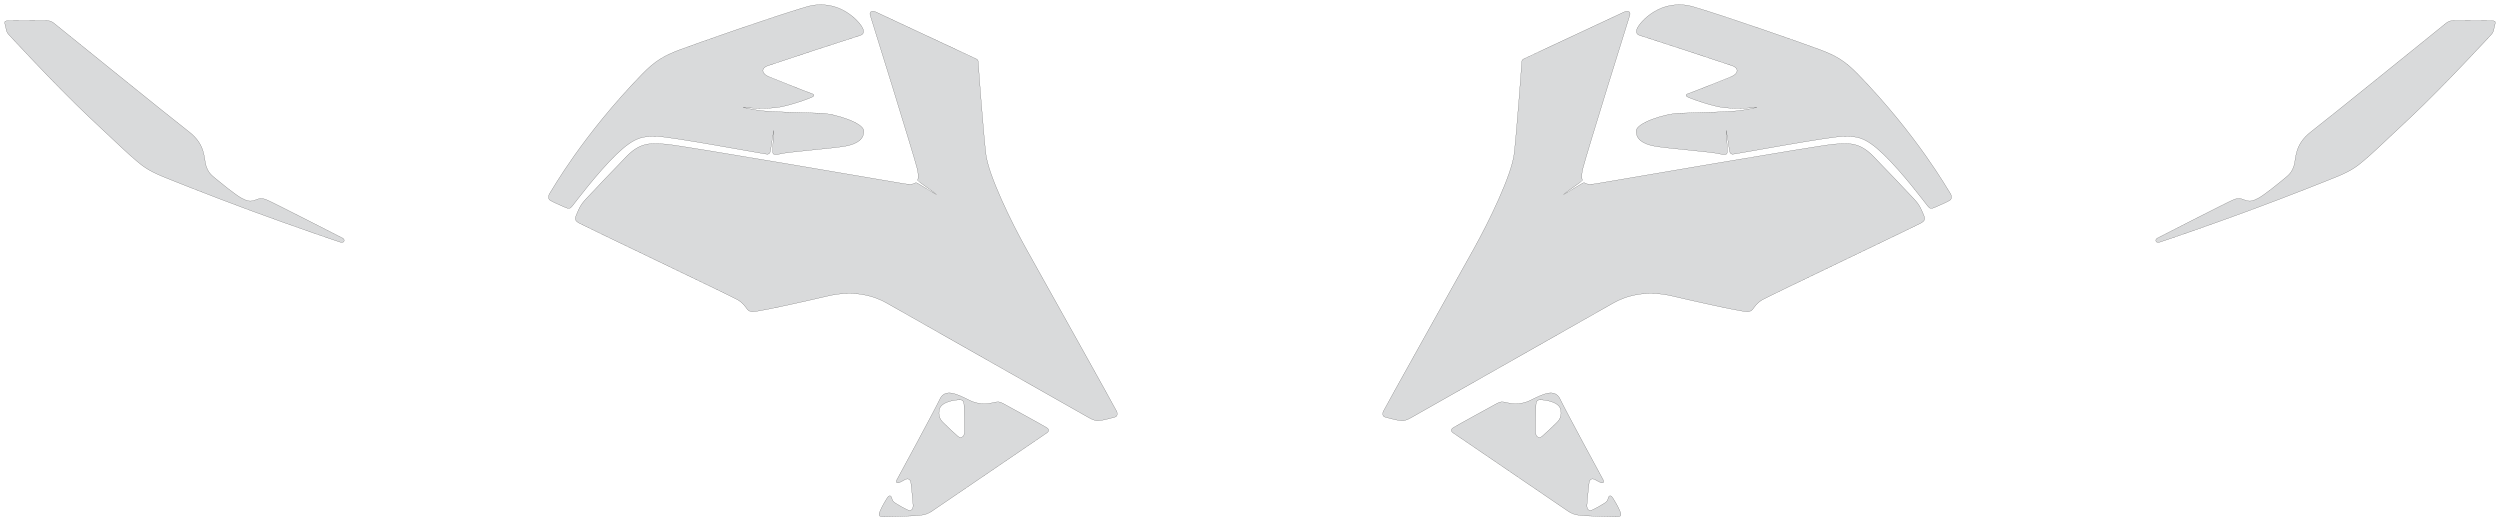
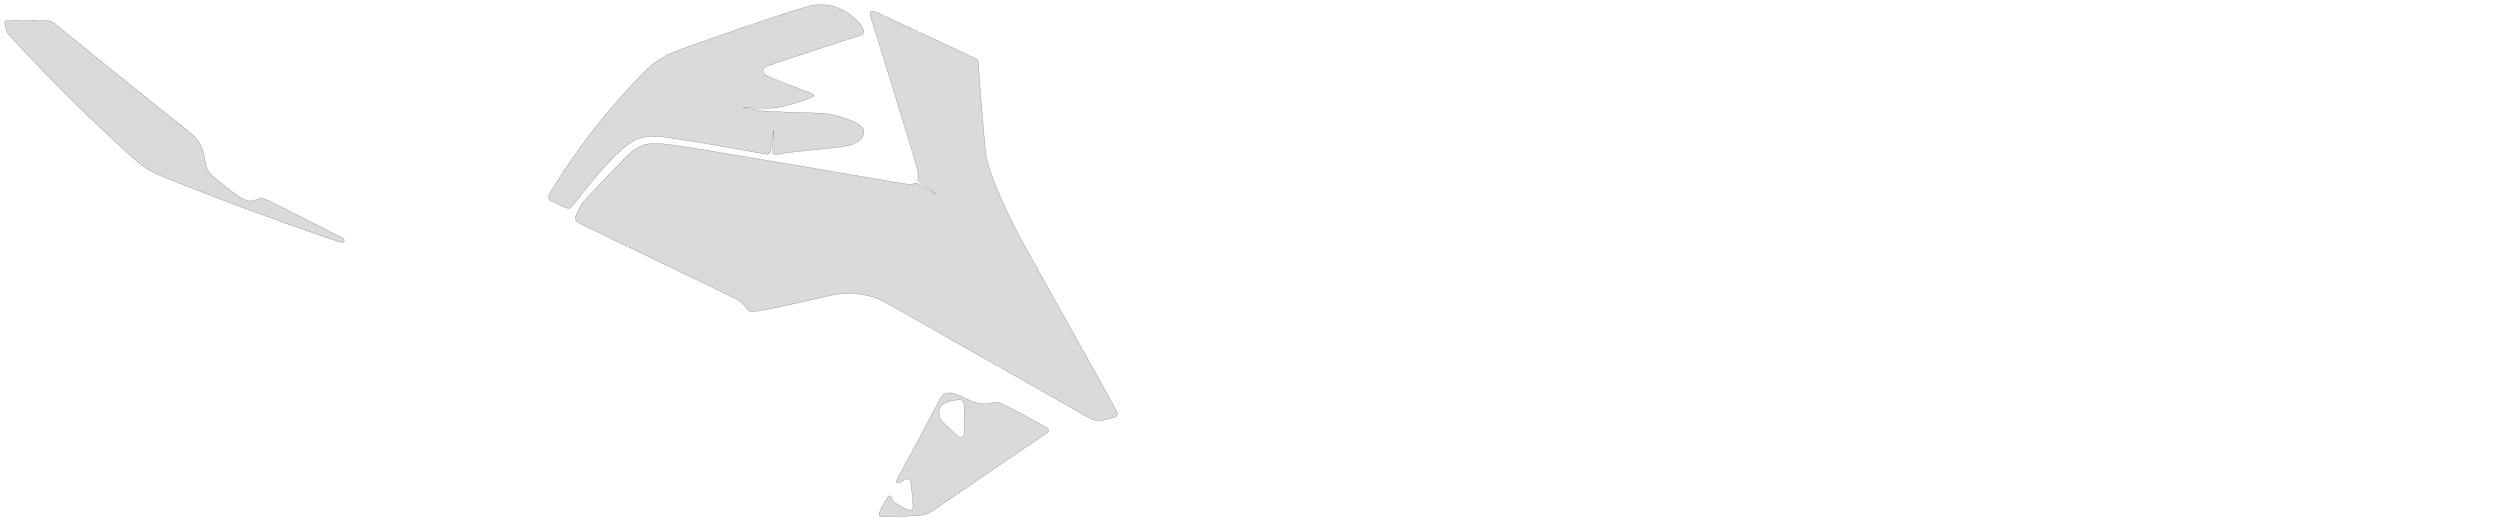
<svg xmlns="http://www.w3.org/2000/svg" width="15762.171" height="3287.488" viewBox="0 0 15762.171 3287.488" symetrie-x="7881.282">
  <defs>
    <filter id="ombrefond" x="0" y="0" width="200%" height="200%">
      <feOffset result="offOut" in="SourceAlpha" dx="8" dy="8" />
      <feComponentTransfer result="transferOut" in="offOut">
        <feFuncA type="linear" slope="0.4" />
      </feComponentTransfer>
      <feGaussianBlur result="blurOut" in="transferOut" stdDeviation="10" />
      <feBlend in="SourceGraphic" in2="blurOut" mode="normal" />
    </filter>
  </defs>
  <g id="fonds">
-     <path d="M3886.063,973.757C4005.683,858.41,4058.38,858.904,4144.894,860.377C4231.41,861.848,4811.095,969.728,4825.247,970.593C4839.403,971.461,4855.095,978.431,4858.825,944.238C4862.557,910.042,4878.587,822.234,4878.587,822.234C4878.587,822.234,4870.222,945.482,4871.546,955.126C4872.865,964.767,4869.813,983.432,4917.866,970.529C4965.921,957.623,5248.615,936.404,5328.732,921.913C5408.845,907.419,5448.554,874.606,5445.89,824.449C5443.219,774.29,5267.744,717.649,5178.098,713.801C5088.445,709.953,4855.83,707.464,4779.799,695.433C4703.766,683.401,4684.535,676.215,4684.535,676.215C4684.535,676.215,4834.471,694.955,4936.466,671.146C5038.461,647.337,5103.707,619.094,5118.984,612.789C5134.259,606.485,5137.759,596.181,5117.245,589.871C5096.73,583.563,4886.992,499.692,4846.869,483.439C4806.747,467.185,4792.097,432.004,4841.261,414.385C4890.423,396.766,5393.049,231.923,5421.449,223.959C5460.642,212.973,5438.526,177.059,5438.526,177.059C5425.728,145.13,5293.128,-18.439,5083.356,43.304C4873.583,105.049,4400.902,270.909,4296.067,309.844C4191.236,348.78,4133.595,379.71,4046.413,469.684C3670.805,857.315,3482.089,1195.459,3468.014,1215.636C3453.936,1235.812,3455.799,1254.502,3468.924,1263.227C3482.05,1271.954,3538.147,1297.244,3562.67,1307.214C3587.193,1317.185,3592.3,1318.589,3609.724,1297.254C3627.151,1275.916,3766.446,1089.104,3886.063,973.757z M7041.429,2594.974C7037.321,2583.49,6570.671,1748.598,6472.887,1573.852C6375.106,1399.103,6231.27,1103.294,6215.702,969.416C6200.134,835.537,6169.322,425.295,6168.613,403.543C6167.903,381.79,6167.012,376.739,6152.588,370.053C6138.165,363.369,5523.952,76.379,5523.952,76.379C5494.79,62.917,5479.437,75.447,5486.899,97.498C5498.084,130.563,5763.009,983.153,5782.152,1061.335C5790.523,1095.523,5792.189,1121.047,5784.539,1137.818C5783.735,1139.582,5907.61,1225.344,5906.596,1226.918C5904.613,1229.989,5777.444,1148.596,5774.629,1150.924C5761.267,1161.969,5738.27,1164.653,5703.213,1158.896C5621.061,1145.402,4288.343,915.151,4197.922,908.77C4107.499,902.389,4039.422,894.45,3950.736,985.689C3862.049,1076.93,3730.532,1215.613,3692.266,1256.886C3654.002,1298.16,3647.224,1325.548,3633.48,1355.654C3619.739,1385.761,3631.437,1394.71,3651.117,1406.719C3670.797,1418.726,4614.156,1868.546,4649.773,1889.522C4724.42,1933.48,4693.942,1974.724,4769.252,1962.935C4844.563,1951.145,5052.331,1905.581,5219.241,1866.33C5386.149,1827.081,5513.312,1866.273,5592.149,1911.606C5670.984,1956.94,6835.629,2616.574,6865.43,2633.647C6895.229,2650.715,6913.634,2655.511,6941.689,2650.861C6969.744,2646.21,7010.021,2634.941,7028.533,2630.19C7047.039,2625.437,7045.536,2606.449,7041.429,2594.974z M6599.767,2696.532C6578.035,2682.311,6347.948,2556.729,6324.847,2544.059C6301.746,2531.39,6292.11,2532.277,6269.487,2536.904C6246.865,2541.533,6186.932,2560.215,6112.116,2523.426C6037.3,2486.641,5959.547,2445.039,5925.758,2516.144C5891.97,2587.25,5666.585,3003.534,5655.199,3023.621C5643.81,3043.708,5657.339,3048.746,5672.466,3041.645C5687.592,3034.541,5698.32,3028.15,5703.744,3025.027C5717.813,3016.935,5739.446,3013.652,5743.406,3046.457C5748.243,3086.534,5755.68,3162.591,5756.848,3184.347C5758.158,3208.781,5746.491,3227.273,5718.909,3213.412C5691.33,3199.551,5679.549,3193.296,5647.721,3173.573C5636.296,3166.494,5627.127,3159.667,5624.466,3146.289C5621.804,3132.912,5611.567,3109.335,5590.399,3144.219C5559.479,3195.172,5556.584,3205.338,5550.083,3218.957C5543.58,3232.577,5531.094,3258.604,5564.827,3257.987C5598.567,3257.375,5757.523,3253.719,5785.829,3250.797C5814.137,3247.871,5839.956,3247.457,5879.123,3220.656C5918.292,3193.86,6589.043,2736.841,6598.922,2730.358C6608.801,2723.873,6621.498,2710.753,6599.767,2696.532z M6039.996,2751.31C6024.208,2738.186,5974.692,2692.568,5958.89,2675.7C5943.092,2658.836,5913.604,2641.495,5921.448,2586.605C5929.288,2531.711,6022.727,2521.755,6047.317,2520.453C6071.911,2519.155,6076.274,2532.763,6078.003,2550.061C6079.731,2567.348,6080.618,2692.19,6080.65,2724.789C6080.681,2757.386,6055.784,2764.43,6039.996,2751.31z M2160.558,1501.612C2144.005,1492.765,1707.936,1269.653,1686.072,1261.811C1664.206,1253.969,1652.309,1244.08,1615.325,1258.99C1578.341,1273.901,1559.595,1268.865,1521.404,1248.247C1483.212,1227.633,1389.228,1150.574,1359.156,1125.839C1329.086,1101.097,1312.837,1087.018,1298.925,1044.184C1285.017,1001.348,1298.105,912.162,1191.265,830.413C1084.422,748.662,349.319,153.126,337.743,144.308C315.483,127.354,287.328,129.332,287.328,129.332C269.283,129.137,72.348,129.67,53.394,130.28C34.44,130.893,27.335,134.775,30.06,146.975C32.788,159.172,40.754,192.939,40.754,192.939C40.754,192.939,44.836,207.294,52.884,215.645C60.933,223.993,342.089,530.635,566.109,742.013C790.129,953.389,813.232,973.779,855.122,1009.715C897.013,1045.647,933.397,1074.693,1021.863,1111.38C1064.648,1129.121,1317.95,1230.654,1577.247,1326.364C1854.067,1428.54,2136.836,1524.77,2148.522,1527.83C2171.157,1533.749,2177.114,1510.459,2160.558,1501.612z " fill="#d9dadb" stroke="#000000" id="bordperdu" />
-     <path d="M10171.772,3144.222C10150.602,3109.339,10140.365,3132.916,10137.704,3146.293C10135.044,3159.671,10125.873,3166.498,10114.452,3173.577C10082.624,3193.298,10070.843,3199.555,10043.264,3213.416C10015.681,3227.277,10004.015,3208.785,10005.324,3184.351C10006.492,3162.595,10013.929,3086.538,10018.767,3046.461C10022.729,3013.654,10044.361,3016.937,10058.429,3025.031C10063.852,3028.154,10074.583,3034.545,10089.707,3041.649C10104.834,3048.75,10118.363,3043.712,10106.974,3023.625C10095.586,3003.538,9870.199,2587.253,9836.413,2516.148C9802.626,2445.043,9724.871,2486.645,9650.055,2523.43C9575.237,2560.219,9515.305,2541.535,9492.684,2536.908C9470.06,2532.279,9460.425,2531.392,9437.324,2544.063C9414.223,2556.735,9184.136,2682.315,9162.401,2696.536C9140.671,2710.757,9153.368,2723.877,9163.249,2730.364C9173.128,2736.847,9843.879,3193.866,9883.05,3220.662C9922.216,3247.462,9948.033,3247.877,9976.342,3250.803C10004.648,3253.725,10163.602,3257.383,10197.343,3257.992C10231.077,3258.61,10218.59,3232.583,10212.087,3218.963C10205.585,3205.344,10202.692,3195.176,10171.772,3144.222z M9803.281,2675.7C9787.481,2692.568,9737.963,2738.186,9722.175,2751.31C9706.386,2764.43,9681.492,2757.386,9681.521,2724.791C9681.553,2692.192,9682.44,2567.35,9684.168,2550.063C9685.896,2532.764,9690.262,2519.157,9714.854,2520.455C9739.442,2521.757,9832.881,2531.712,9840.723,2586.606C9848.565,2641.495,9819.079,2658.836,9803.281,2675.7z M11715.758,469.683C11628.576,379.708,11570.937,348.778,11466.104,309.842C11361.269,270.907,10888.588,105.047,10678.814,43.302C10469.043,-18.441,10336.445,145.126,10323.645,177.057C10323.645,177.057,10301.529,212.971,10340.721,223.957C10369.12,231.921,10871.748,396.764,10920.91,414.383C10970.072,432.002,10955.424,467.185,10915.3,483.437C10875.179,499.69,10665.441,583.561,10644.925,589.869C10624.41,596.179,10627.914,606.483,10643.187,612.787C10658.464,619.092,10723.709,647.335,10825.705,671.144C10927.698,694.953,11077.634,676.213,11077.634,676.213C11077.634,676.213,11058.402,683.401,10982.37,695.431C10906.339,707.462,10673.723,709.951,10584.071,713.799C10494.425,717.648,10318.949,774.286,10316.279,824.447C10313.615,874.606,10353.322,907.419,10433.435,921.911C10513.552,936.402,10796.248,957.621,10844.301,970.527C10892.356,983.43,10889.302,964.765,10890.621,955.124C10891.947,945.481,10883.582,822.232,10883.582,822.232C10883.582,822.232,10899.61,910.04,10903.344,944.236C10907.074,978.43,10922.768,971.459,10936.922,970.591C10951.074,969.726,11530.761,861.846,11617.275,860.375C11703.789,858.902,11756.486,858.408,11876.106,973.755C11995.722,1089.102,12135.018,1275.914,12152.442,1297.248C12169.865,1318.585,12174.973,1317.181,12199.496,1307.208C12224.021,1297.238,12280.117,1271.948,12293.245,1263.221C12306.37,1254.494,12308.23,1235.806,12294.155,1215.63C12280.081,1195.457,12091.364,857.313,11715.758,469.683z M12069.905,1256.886C12031.641,1215.613,11900.122,1076.93,11811.437,985.689C11722.749,894.45,11654.674,902.389,11564.251,908.77C11473.832,915.151,10141.112,1145.402,10058.96,1158.896C10023.903,1164.655,10000.906,1161.969,9987.544,1150.924C9984.726,1148.596,9857.559,1229.989,9855.577,1226.918C9854.561,1225.344,9978.436,1139.582,9977.634,1137.818C9969.984,1121.047,9971.65,1095.523,9980.021,1061.335C9999.164,983.153,10264.089,130.563,10275.274,97.498C10282.736,75.447,10267.383,62.917,10238.221,76.379C10238.221,76.379,9624.008,363.369,9609.584,370.053C9595.161,376.737,9594.27,381.79,9593.56,403.543C9592.85,425.295,9562.041,835.537,9546.471,969.416C9530.905,1103.294,9387.069,1399.105,9289.287,1573.852C9191.502,1748.598,8724.854,2583.49,8720.744,2594.974C8716.636,2606.449,8715.132,2625.437,8733.642,2630.188C8752.153,2634.939,8792.431,2646.206,8820.486,2650.859C8848.542,2655.509,8866.946,2650.713,8896.745,2633.645C8926.544,2616.572,10091.191,1956.938,10170.026,1911.604C10248.863,1866.271,10376.024,1827.079,10542.934,1866.328C10709.844,1905.579,10917.612,1951.143,10992.925,1962.933C11068.234,1974.722,11037.757,1933.479,11112.404,1889.52C11148.021,1868.544,12091.382,1418.724,12111.06,1406.717C12130.737,1394.709,12142.437,1385.759,12128.696,1355.652C12114.949,1325.55,12108.169,1298.16,12069.905,1256.886z M15708.779,130.278C15689.821,129.666,15492.888,129.135,15474.842,129.33C15474.842,129.33,15446.687,127.352,15424.426,144.306C15412.85,153.124,14677.746,748.66,14570.904,830.411C14464.062,912.16,14477.15,1001.348,14463.244,1044.182C14449.329,1087.016,14433.079,1101.096,14403.011,1125.837C14372.939,1150.572,14278.955,1227.633,14240.763,1248.245C14202.572,1268.863,14183.826,1273.897,14146.842,1258.988C14109.858,1244.078,14097.961,1253.967,14076.095,1261.809C14054.229,1269.651,13618.162,1492.765,13601.608,1501.61C13585.055,1510.455,13591.01,1533.745,13613.645,1527.828C13625.331,1524.768,13908.099,1428.538,14184.919,1326.362C14444.217,1230.652,14697.521,1129.119,14740.305,1111.378C14828.77,1074.691,14865.156,1045.645,14907.046,1009.713C14948.937,973.779,14972.042,953.387,15196.06,742.009C15420.08,530.631,15701.234,223.989,15709.284,215.641C15717.335,207.29,15721.417,192.935,15721.417,192.935C15721.417,192.935,15729.383,159.166,15732.11,146.971C15734.838,134.775,15727.731,130.891,15708.779,130.278z " fill="#d9dadb" stroke="#000000" id="bordperdu" />
+     <path d="M3886.063,973.757C4005.683,858.41,4058.38,858.904,4144.894,860.377C4231.41,861.848,4811.095,969.728,4825.247,970.593C4839.403,971.461,4855.095,978.431,4858.825,944.238C4862.557,910.042,4878.587,822.234,4878.587,822.234C4878.587,822.234,4870.222,945.482,4871.546,955.126C4872.865,964.767,4869.813,983.432,4917.866,970.529C4965.921,957.623,5248.615,936.404,5328.732,921.913C5408.845,907.419,5448.554,874.606,5445.89,824.449C5443.219,774.29,5267.744,717.649,5178.098,713.801C5088.445,709.953,4855.83,707.464,4779.799,695.433C4703.766,683.401,4684.535,676.215,4684.535,676.215C4684.535,676.215,4834.471,694.955,4936.466,671.146C5038.461,647.337,5103.707,619.094,5118.984,612.789C5134.259,606.485,5137.759,596.181,5117.245,589.871C5096.73,583.563,4886.992,499.692,4846.869,483.439C4806.747,467.185,4792.097,432.004,4841.261,414.385C4890.423,396.766,5393.049,231.923,5421.449,223.959C5460.642,212.973,5438.526,177.059,5438.526,177.059C5425.728,145.13,5293.128,-18.439,5083.356,43.304C4873.583,105.049,4400.902,270.909,4296.067,309.844C4191.236,348.78,4133.595,379.71,4046.413,469.684C3670.805,857.315,3482.089,1195.459,3468.014,1215.636C3453.936,1235.812,3455.799,1254.502,3468.924,1263.227C3482.05,1271.954,3538.147,1297.244,3562.67,1307.214C3587.193,1317.185,3592.3,1318.589,3609.724,1297.254C3627.151,1275.916,3766.446,1089.104,3886.063,973.757z M7041.429,2594.974C7037.321,2583.49,6570.671,1748.598,6472.887,1573.852C6375.106,1399.103,6231.27,1103.294,6215.702,969.416C6200.134,835.537,6169.322,425.295,6168.613,403.543C6167.903,381.79,6167.012,376.739,6152.588,370.053C6138.165,363.369,5523.952,76.379,5523.952,76.379C5494.79,62.917,5479.437,75.447,5486.899,97.498C5498.084,130.563,5763.009,983.153,5782.152,1061.335C5790.523,1095.523,5792.189,1121.047,5784.539,1137.818C5783.735,1139.582,5907.61,1225.344,5906.596,1226.918C5904.613,1229.989,5777.444,1148.596,5774.629,1150.924C5761.267,1161.969,5738.27,1164.653,5703.213,1158.896C5621.061,1145.402,4288.343,915.151,4197.922,908.77C4107.499,902.389,4039.422,894.45,3950.736,985.689C3862.049,1076.93,3730.532,1215.613,3692.266,1256.886C3654.002,1298.16,3647.224,1325.548,3633.48,1355.654C3619.739,1385.761,3631.437,1394.71,3651.117,1406.719C3670.797,1418.726,4614.156,1868.546,4649.773,1889.522C4724.42,1933.48,4693.942,1974.724,4769.252,1962.935C4844.563,1951.145,5052.331,1905.581,5219.241,1866.33C5386.149,1827.081,5513.312,1866.273,5592.149,1911.606C5670.984,1956.94,6835.629,2616.574,6865.43,2633.647C6895.229,2650.715,6913.634,2655.511,6941.689,2650.861C6969.744,2646.21,7010.021,2634.941,7028.533,2630.19C7047.039,2625.437,7045.536,2606.449,7041.429,2594.974z M6599.767,2696.532C6301.746,2531.39,6292.11,2532.277,6269.487,2536.904C6246.865,2541.533,6186.932,2560.215,6112.116,2523.426C6037.3,2486.641,5959.547,2445.039,5925.758,2516.144C5891.97,2587.25,5666.585,3003.534,5655.199,3023.621C5643.81,3043.708,5657.339,3048.746,5672.466,3041.645C5687.592,3034.541,5698.32,3028.15,5703.744,3025.027C5717.813,3016.935,5739.446,3013.652,5743.406,3046.457C5748.243,3086.534,5755.68,3162.591,5756.848,3184.347C5758.158,3208.781,5746.491,3227.273,5718.909,3213.412C5691.33,3199.551,5679.549,3193.296,5647.721,3173.573C5636.296,3166.494,5627.127,3159.667,5624.466,3146.289C5621.804,3132.912,5611.567,3109.335,5590.399,3144.219C5559.479,3195.172,5556.584,3205.338,5550.083,3218.957C5543.58,3232.577,5531.094,3258.604,5564.827,3257.987C5598.567,3257.375,5757.523,3253.719,5785.829,3250.797C5814.137,3247.871,5839.956,3247.457,5879.123,3220.656C5918.292,3193.86,6589.043,2736.841,6598.922,2730.358C6608.801,2723.873,6621.498,2710.753,6599.767,2696.532z M6039.996,2751.31C6024.208,2738.186,5974.692,2692.568,5958.89,2675.7C5943.092,2658.836,5913.604,2641.495,5921.448,2586.605C5929.288,2531.711,6022.727,2521.755,6047.317,2520.453C6071.911,2519.155,6076.274,2532.763,6078.003,2550.061C6079.731,2567.348,6080.618,2692.19,6080.65,2724.789C6080.681,2757.386,6055.784,2764.43,6039.996,2751.31z M2160.558,1501.612C2144.005,1492.765,1707.936,1269.653,1686.072,1261.811C1664.206,1253.969,1652.309,1244.08,1615.325,1258.99C1578.341,1273.901,1559.595,1268.865,1521.404,1248.247C1483.212,1227.633,1389.228,1150.574,1359.156,1125.839C1329.086,1101.097,1312.837,1087.018,1298.925,1044.184C1285.017,1001.348,1298.105,912.162,1191.265,830.413C1084.422,748.662,349.319,153.126,337.743,144.308C315.483,127.354,287.328,129.332,287.328,129.332C269.283,129.137,72.348,129.67,53.394,130.28C34.44,130.893,27.335,134.775,30.06,146.975C32.788,159.172,40.754,192.939,40.754,192.939C40.754,192.939,44.836,207.294,52.884,215.645C60.933,223.993,342.089,530.635,566.109,742.013C790.129,953.389,813.232,973.779,855.122,1009.715C897.013,1045.647,933.397,1074.693,1021.863,1111.38C1064.648,1129.121,1317.95,1230.654,1577.247,1326.364C1854.067,1428.54,2136.836,1524.77,2148.522,1527.83C2171.157,1533.749,2177.114,1510.459,2160.558,1501.612z " fill="#d9dadb" stroke="#000000" id="bordperdu" />
  </g>
  <g id="dessin" />
</svg>